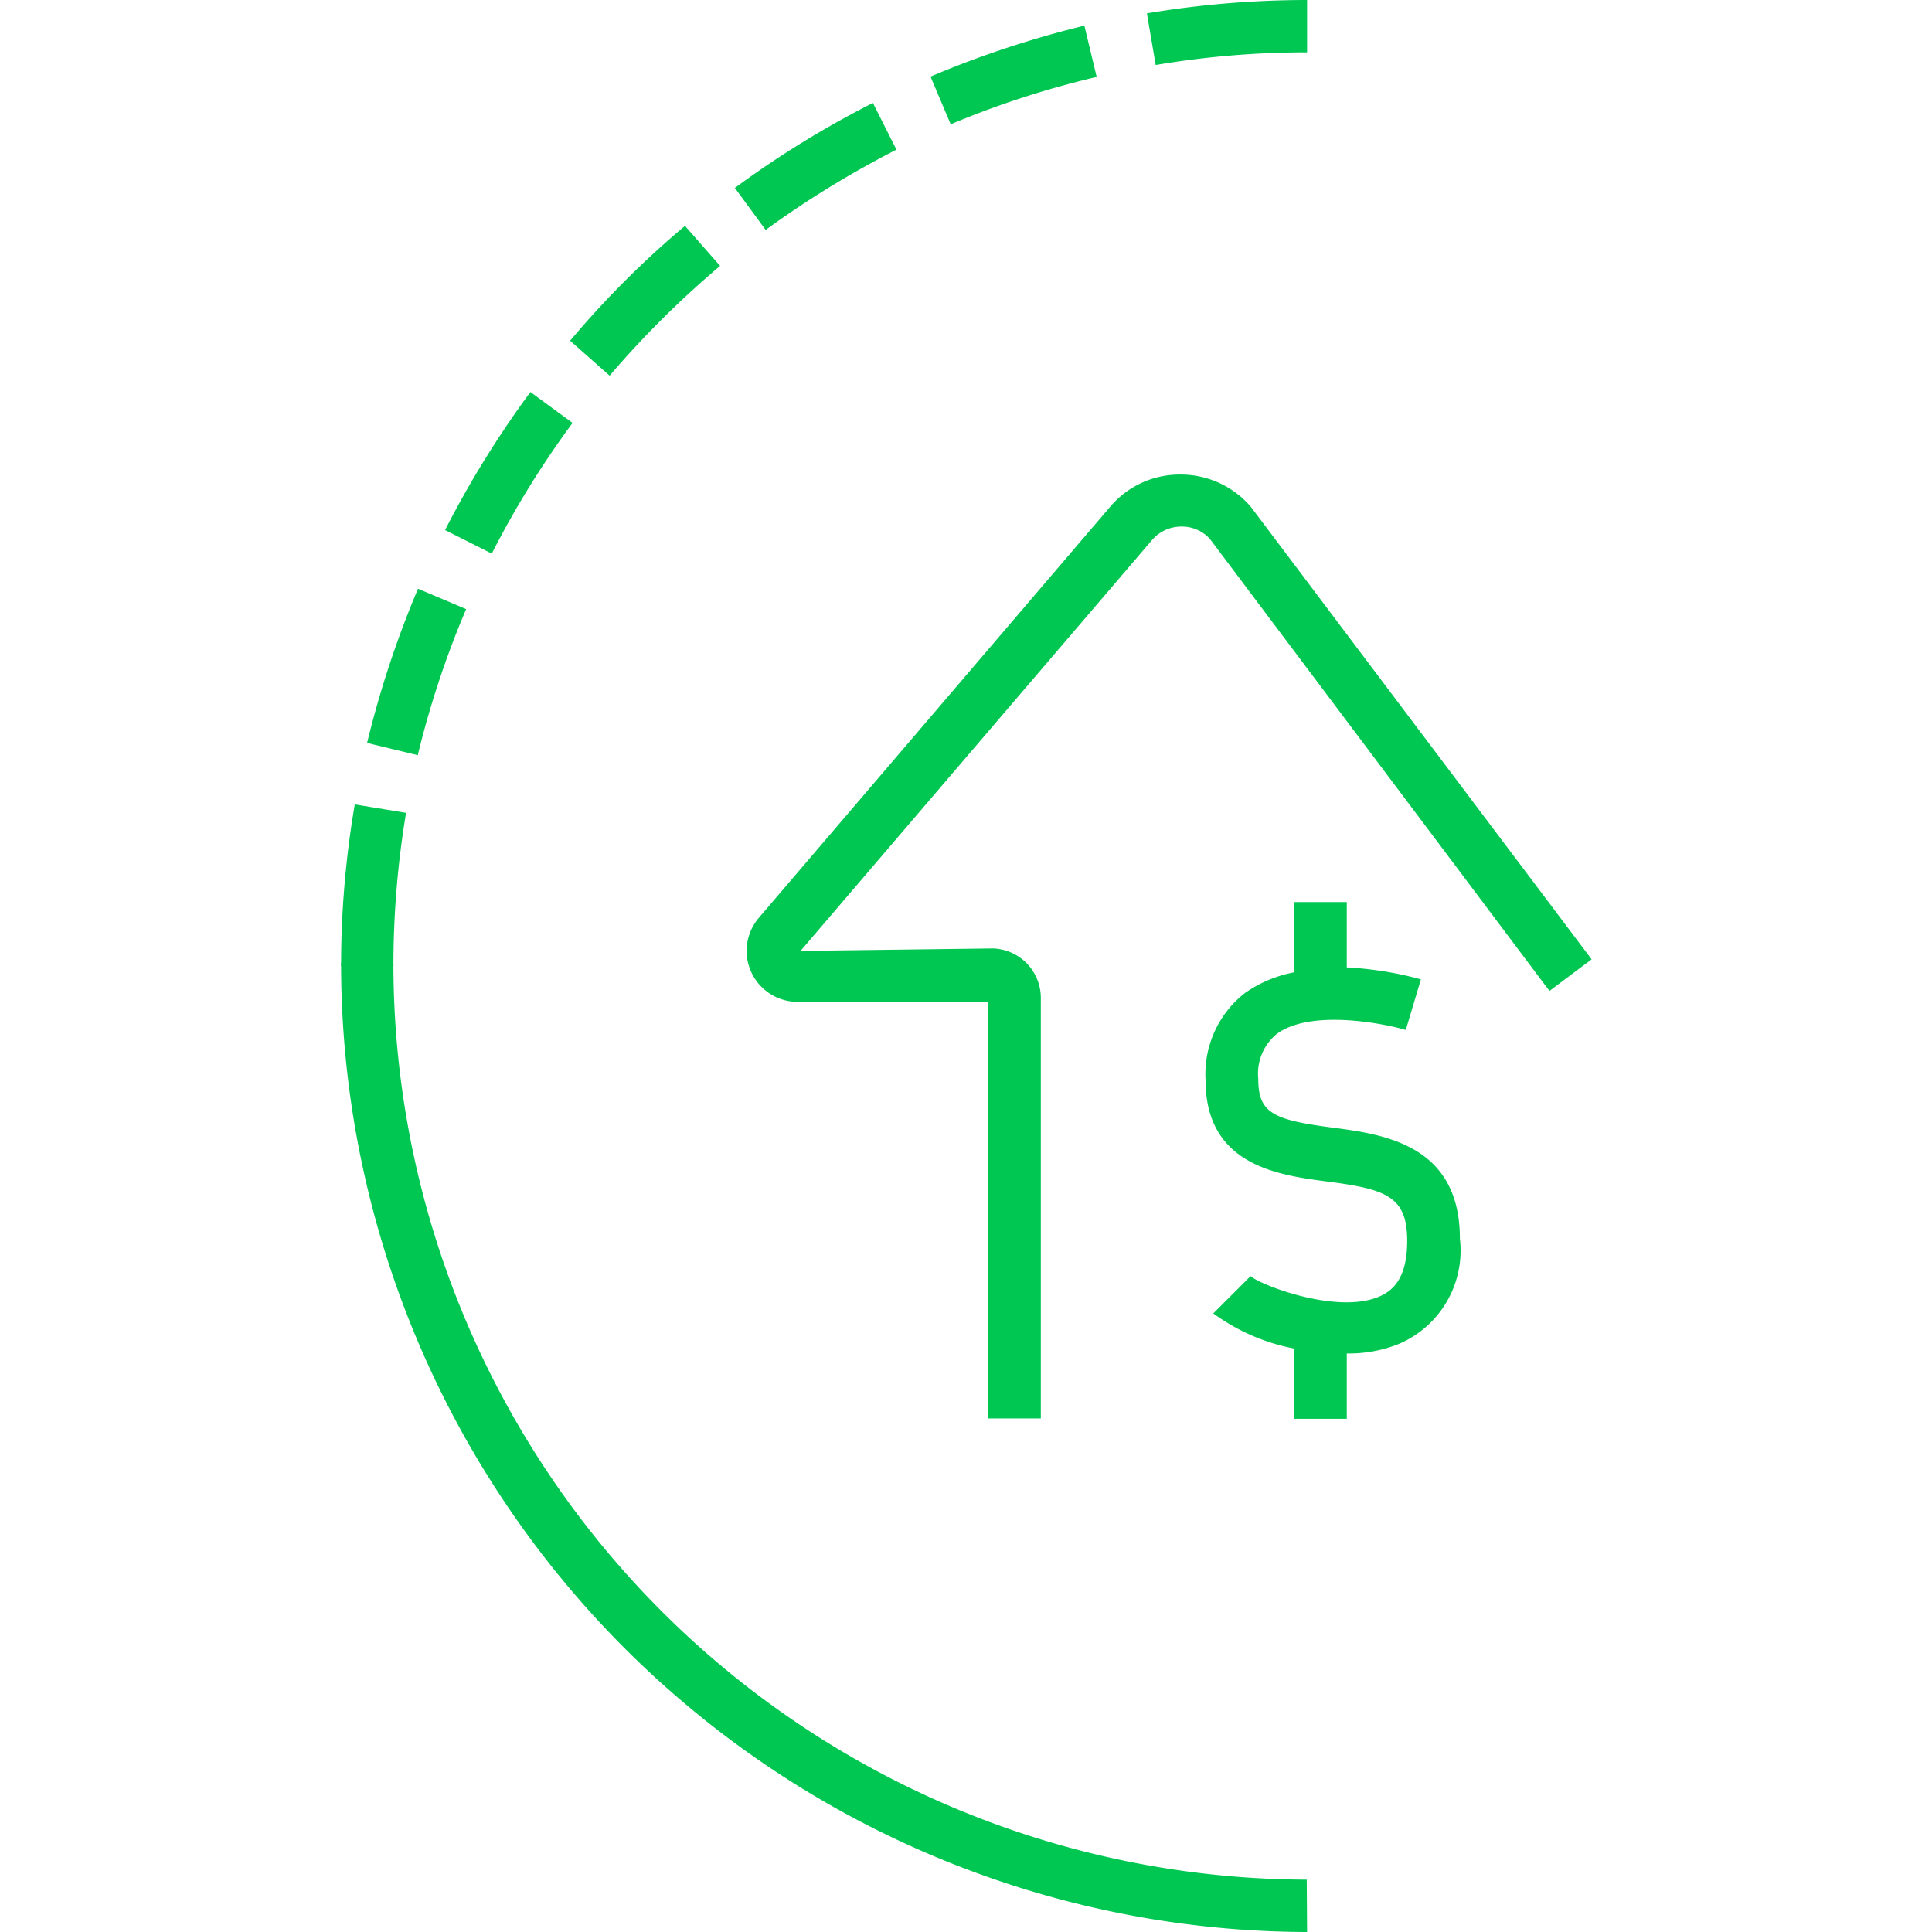
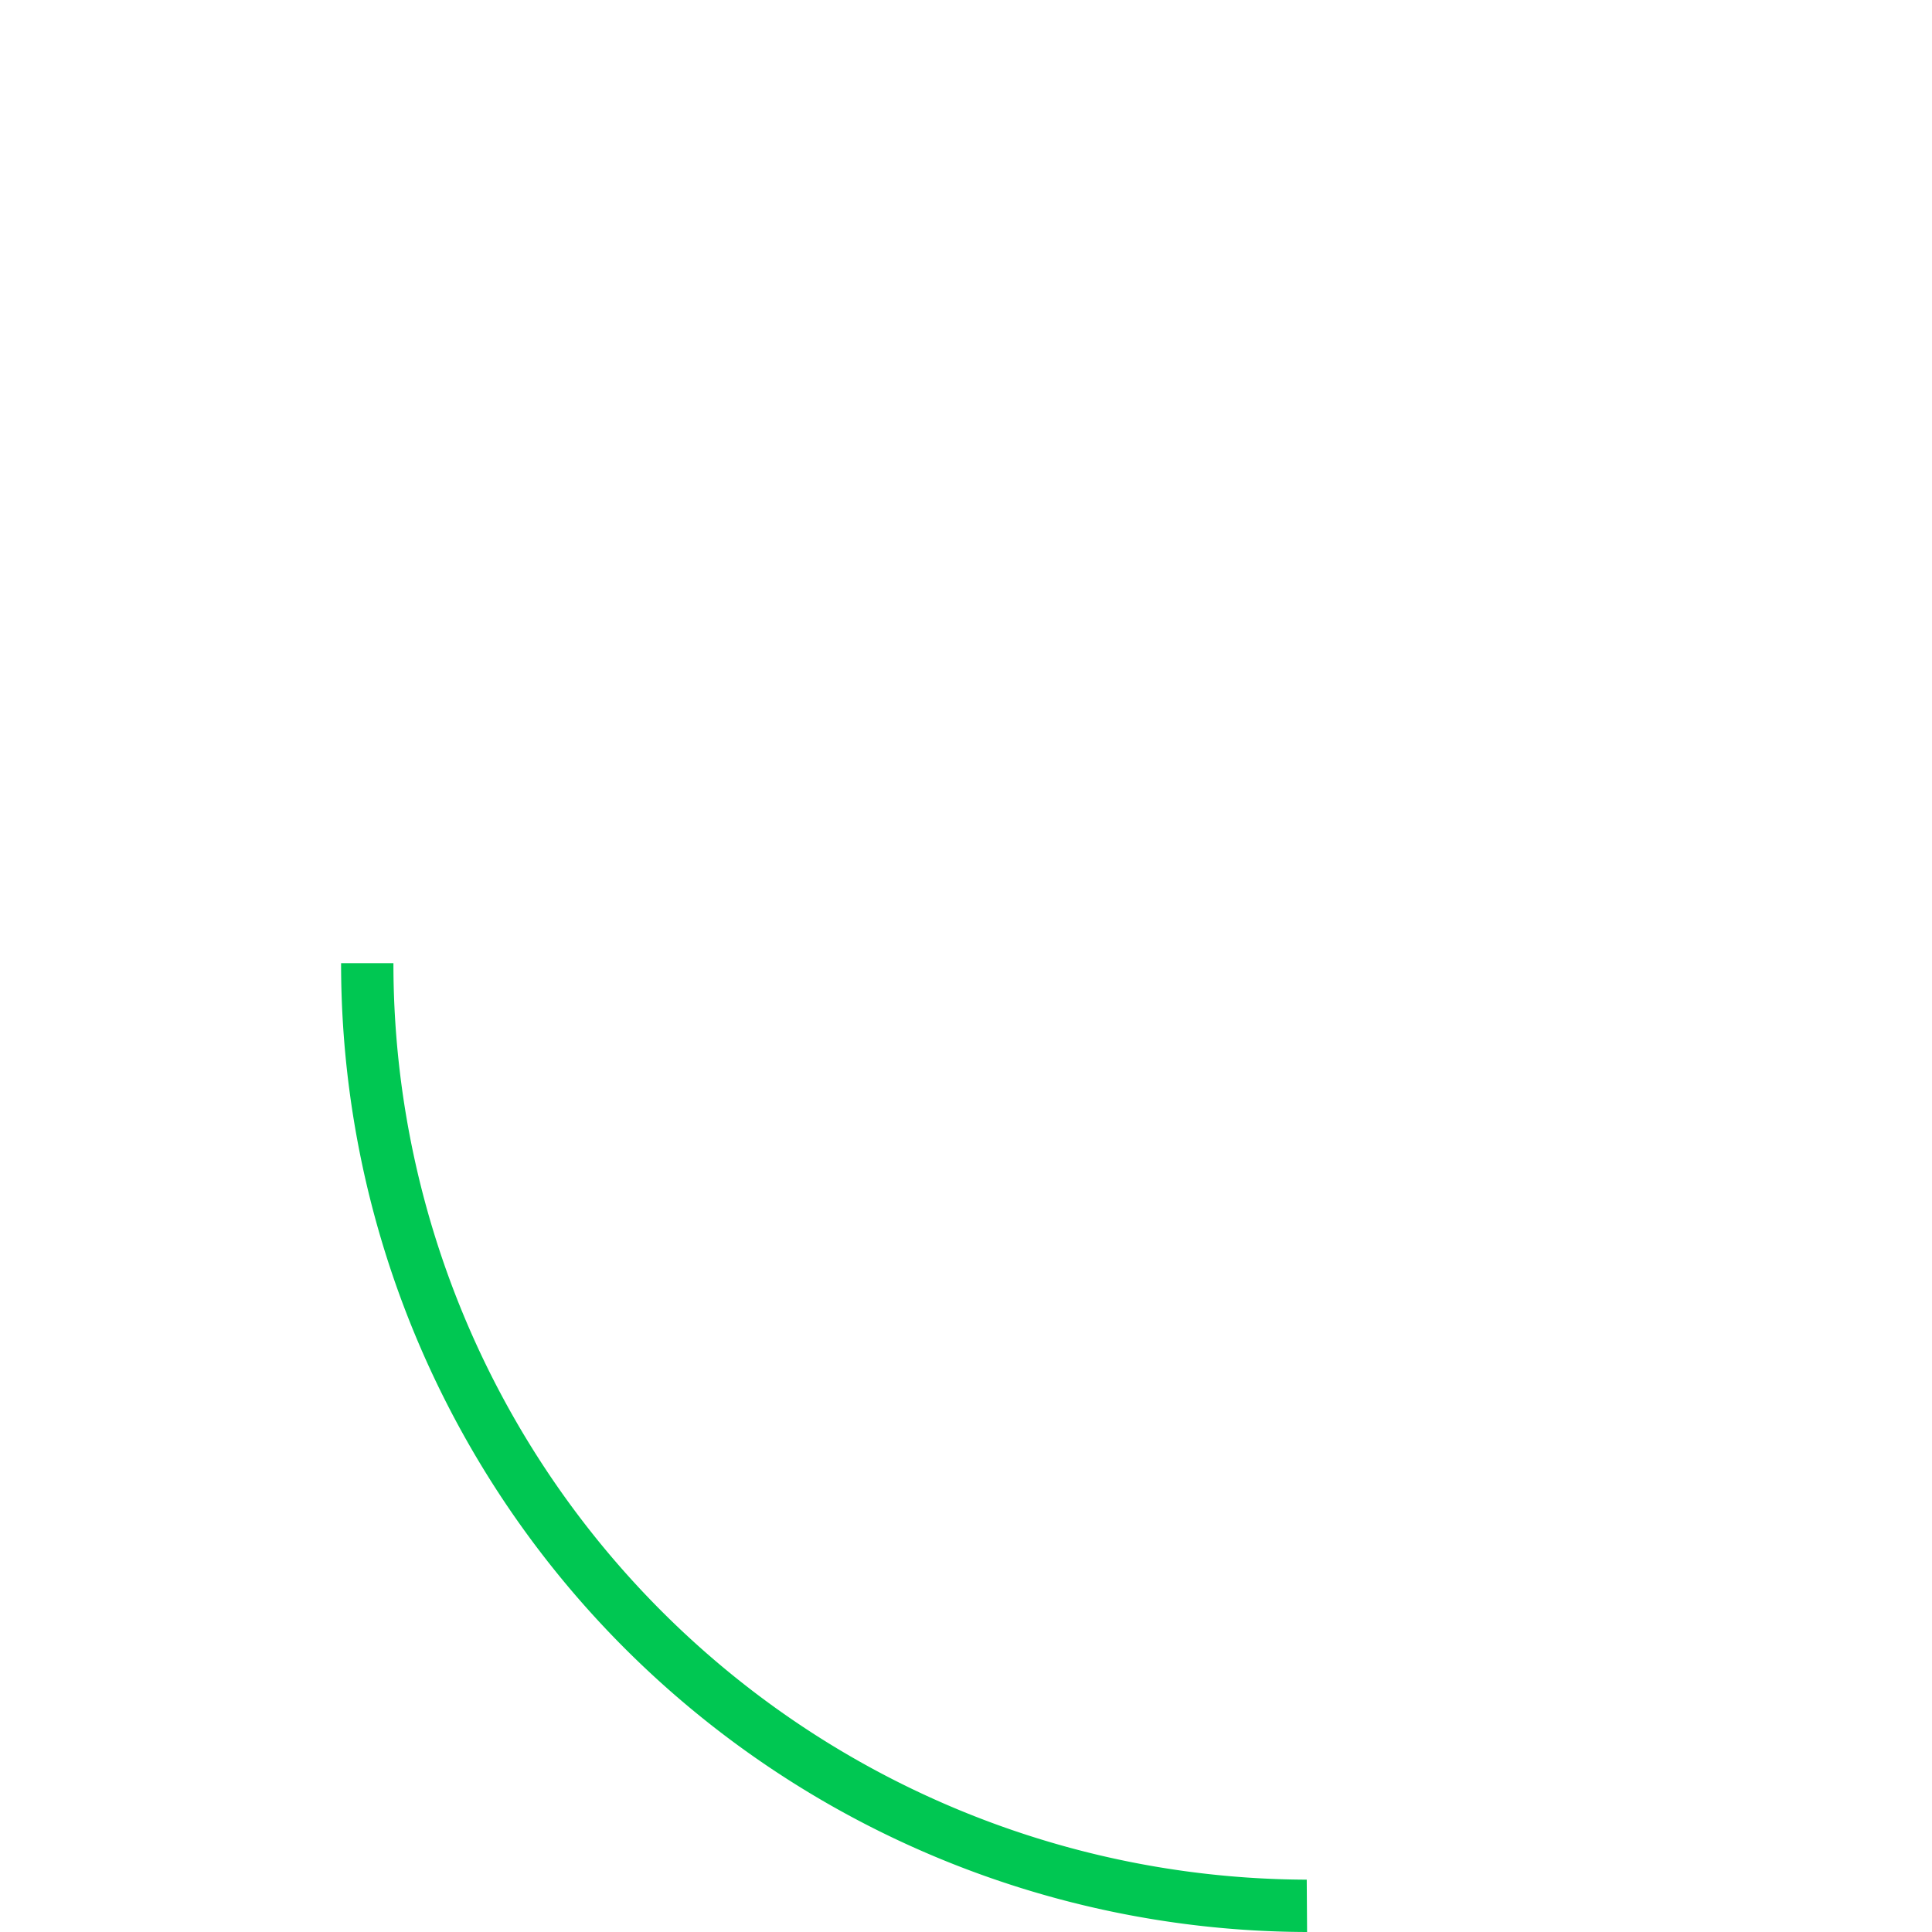
<svg xmlns="http://www.w3.org/2000/svg" id="e9c55c8b-f23c-43f5-a120-699adee4dde9" data-name="Layer 1" viewBox="0 0 55 55">
  <defs>
    <style>.faff1195-4e5f-4aa0-b742-f9960b77a307{fill:#00c752;}</style>
  </defs>
-   <path class="faff1195-4e5f-4aa0-b742-f9960b77a307" d="M35.61,14.43a2.62,2.62,0,0,0-2-.92h0a2.59,2.59,0,0,0-2,.91l-10,11.7a1.45,1.45,0,0,0,1.11,2.4h5.41V40.38h1.5v-12A1.41,1.41,0,0,0,28.27,27l-5.48.07,10-11.69a1.1,1.1,0,0,1,.84-.39h0a1.07,1.07,0,0,1,.82.36l9.66,12.86,1.2-.9Z" />
-   <path class="faff1195-4e5f-4aa0-b742-f9960b77a307" d="M37.93,32.1c-1.68-.22-2.11-.41-2.11-1.39a1.46,1.46,0,0,1,.52-1.27c.94-.71,3-.32,3.68-.12l.43-1.44a9.9,9.9,0,0,0-2.11-.34V25.68h-1.5v2a3.61,3.61,0,0,0-1.4.59,2.93,2.93,0,0,0-1.12,2.48c0,2.42,2.06,2.7,3.42,2.88,1.72.22,2.32.42,2.32,1.7,0,1.08-.43,1.41-.75,1.56-1.17.55-3.37-.28-3.71-.56l-1.06,1.06a5.71,5.71,0,0,0,2.3,1v2h1.5V38.53a3.82,3.82,0,0,0,1.48-.27,2.89,2.89,0,0,0,1.74-3C41.56,32.58,39.38,32.29,37.93,32.1Z" />
-   <path class="faff1195-4e5f-4aa0-b742-f9960b77a307" d="M11.2,27.5H9.71a27.2,27.2,0,0,1,.39-4.6l1.46.24A26.45,26.45,0,0,0,11.2,27.5Zm.7-6-1.45-.35a28.56,28.56,0,0,1,1.45-4.39l1.37.58A26.65,26.65,0,0,0,11.9,21.47ZM14,15.76l-1.33-.67a28.26,28.26,0,0,1,2.43-3.93l1.2.88A26.42,26.42,0,0,0,14,15.76Zm3.36-5.06-1.13-1a26.58,26.58,0,0,1,3.27-3.27l1,1.14A27.41,27.41,0,0,0,17.35,10.7Zm4.44-4.15-.88-1.2a27.84,27.84,0,0,1,3.93-2.42l.67,1.33A27.94,27.94,0,0,0,21.79,6.55Zm5.27-3-.58-1.37A28.52,28.52,0,0,1,30.87.73l.35,1.46A26.23,26.23,0,0,0,27.06,3.54ZM32.9,1.85,32.65.38A27.78,27.78,0,0,1,37.21,0V1.49A25.76,25.76,0,0,0,32.9,1.85Z" />
  <path class="faff1195-4e5f-4aa0-b742-f9960b77a307" d="M37.21,55A27.57,27.57,0,0,1,9.71,27.42H11.2a26.08,26.08,0,0,0,26,26.09Z" />
</svg>